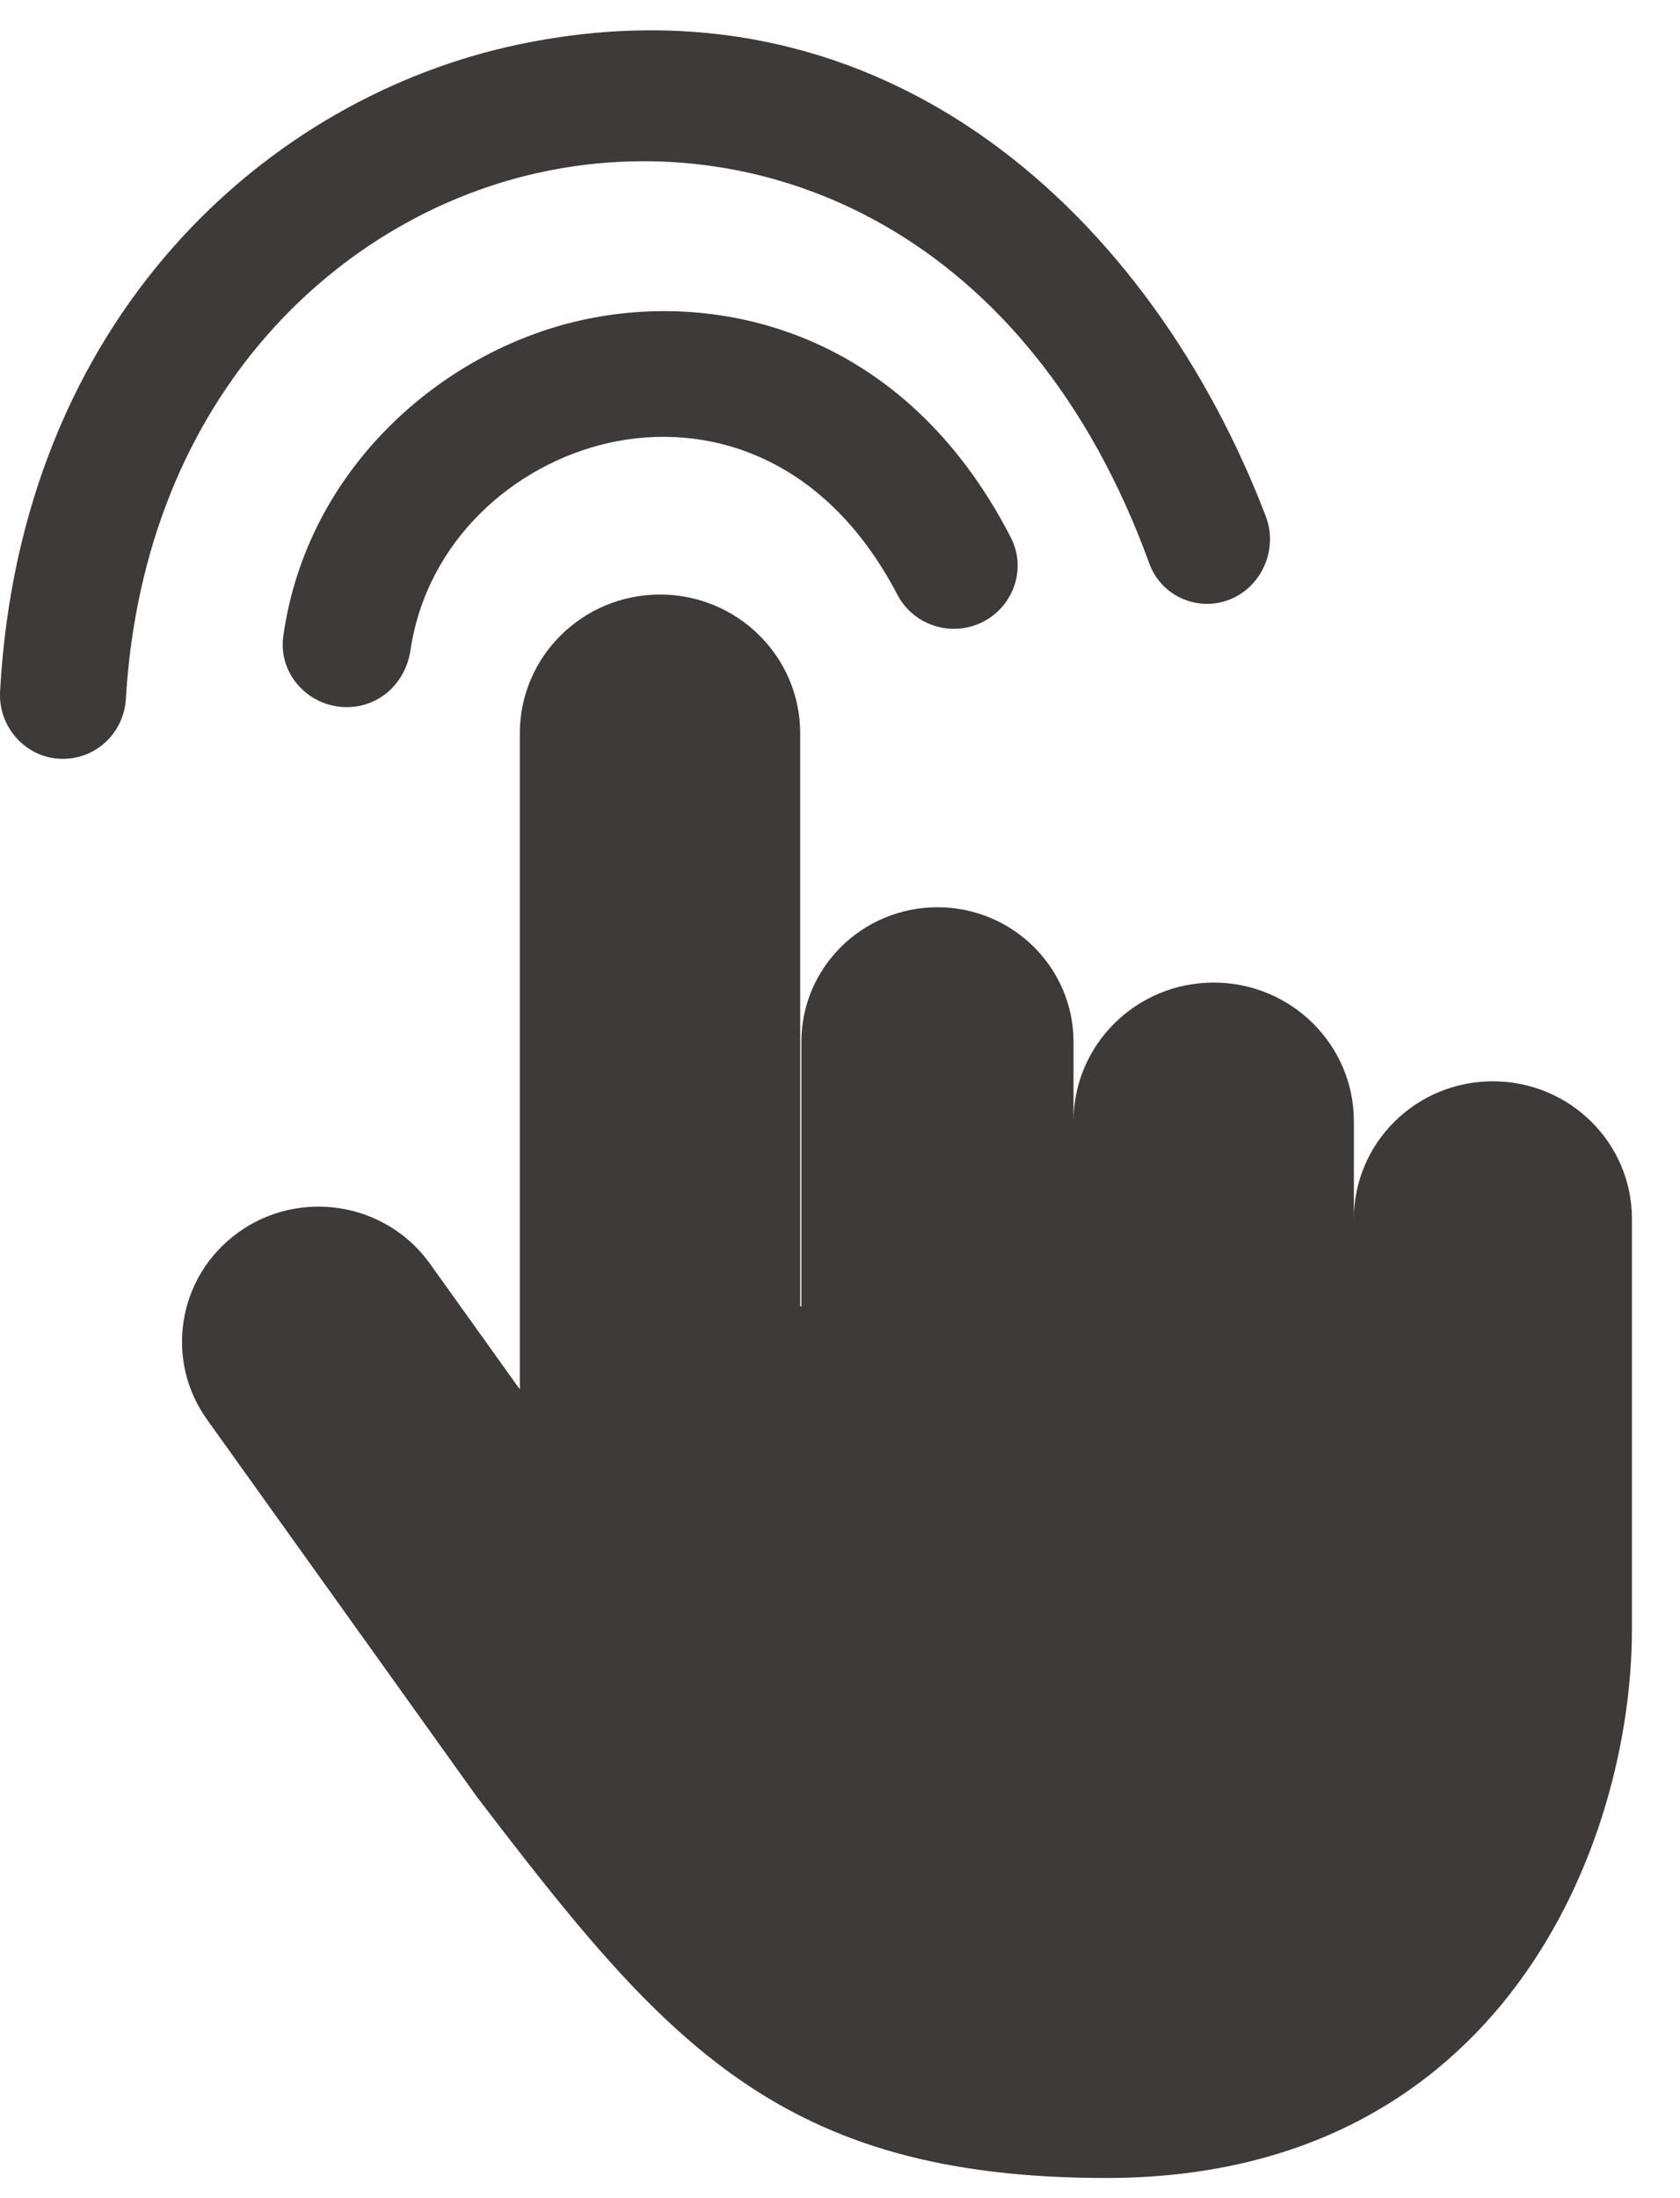
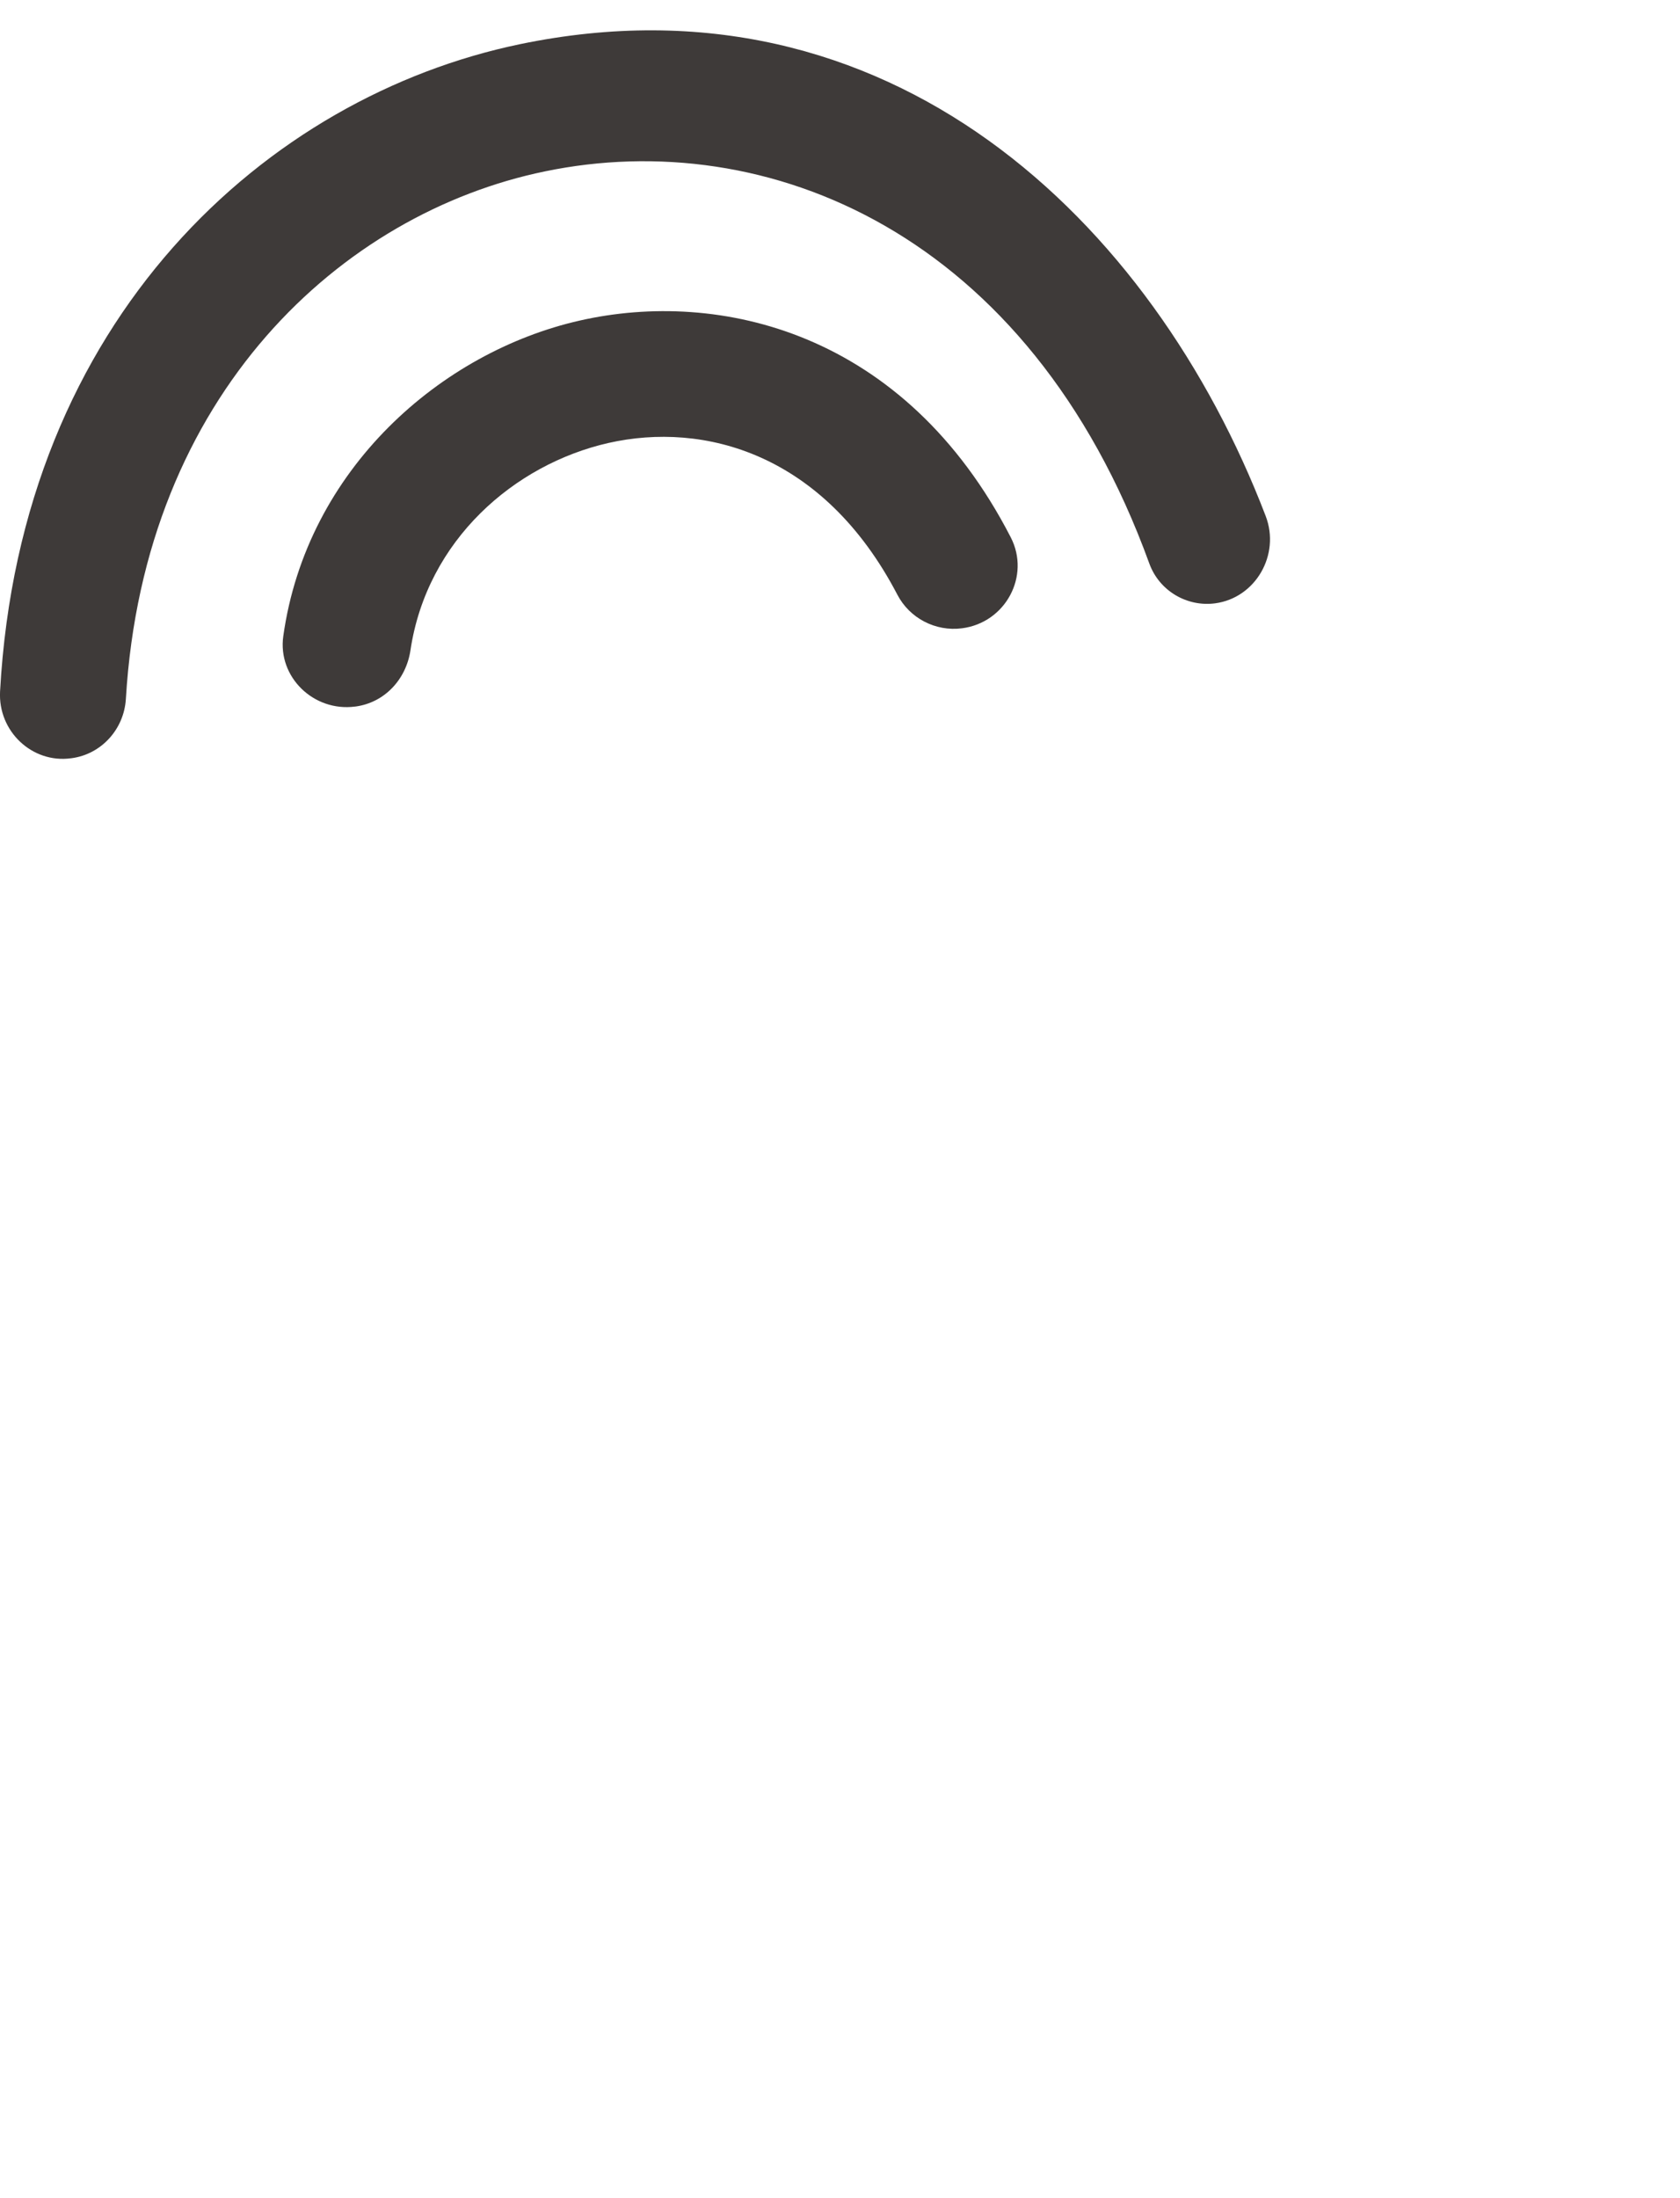
<svg xmlns="http://www.w3.org/2000/svg" width="26px" height="34px" viewBox="0 0 26 34" version="1.1">
  <title>icon</title>
  <desc>Created with Sketch.</desc>
  <g id="-" stroke="none" stroke-width="1" fill="none" fill-rule="evenodd">
    <g id="TicPods-2" transform="translate(-974, -1141)" fill="#3E3A39">
      <g id="图标" transform="translate(360, 1140)">
        <g id="Volume-Slider" transform="translate(581, 1)">
          <g id="icon" transform="translate(33, 0)">
-             <path d="M10.215,9.196 C11.413,9.196 12.384,10.157 12.384,11.342 L12.384,20.204 C12.39,20.205 12.395,20.207 12.402,20.209 L12.402,16.116 C12.402,14.966 13.345,14.033 14.508,14.033 C15.671,14.033 16.614,14.966 16.614,16.116 L16.614,17.344 C16.614,16.158 17.585,15.198 18.783,15.198 C19.981,15.198 20.953,16.158 20.953,17.344 L20.953,18.852 C20.953,17.677 21.915,16.725 23.103,16.725 C24.293,16.725 25.256,17.677 25.256,18.852 L25.256,25.201 C25.256,28.509 23.253,33.688 17.121,33.688 C12.055,33.688 10.274,31.579 7.377,27.788 L3.219,21.978 C2.535,21.046 2.744,19.741 3.687,19.064 L3.69,19.061 C4.633,18.385 5.952,18.592 6.638,19.524 L8.045,21.49 L8.045,11.342 C8.045,10.157 9.017,9.196 10.215,9.196" id="Fill-1" />
            <path d="M18.806,9.332 L18.806,9.332 C18.37,9.39 17.941,9.14 17.787,8.716 C15.924,3.587 11.86,1.94 8.433,2.651 C5.295,3.297 2.229,6.087 1.948,10.811 C1.919,11.282 1.567,11.665 1.112,11.727 L1.095,11.729 C0.499,11.809 -0.032,11.313 0.001,10.695 C0.318,4.915 4.141,1.493 8.049,0.683 C13.752,-0.5 17.836,3.407 19.588,7.982 C19.818,8.583 19.429,9.249 18.806,9.332" id="Fill-6" />
            <path d="M14.889,9.718 L14.889,9.718 C14.477,9.772 14.076,9.561 13.887,9.197 C12.743,7.007 10.892,6.518 9.415,6.852 C7.963,7.182 6.607,8.351 6.352,10.06 C6.285,10.507 5.953,10.87 5.497,10.929 L5.494,10.929 C4.854,11.012 4.296,10.472 4.384,9.841 C4.747,7.251 6.831,5.442 8.974,4.958 C11.123,4.47 13.999,5.119 15.643,8.312 C15.95,8.909 15.562,9.631 14.889,9.718" id="Fill-4" />
          </g>
        </g>
      </g>
    </g>
  </g>
</svg>